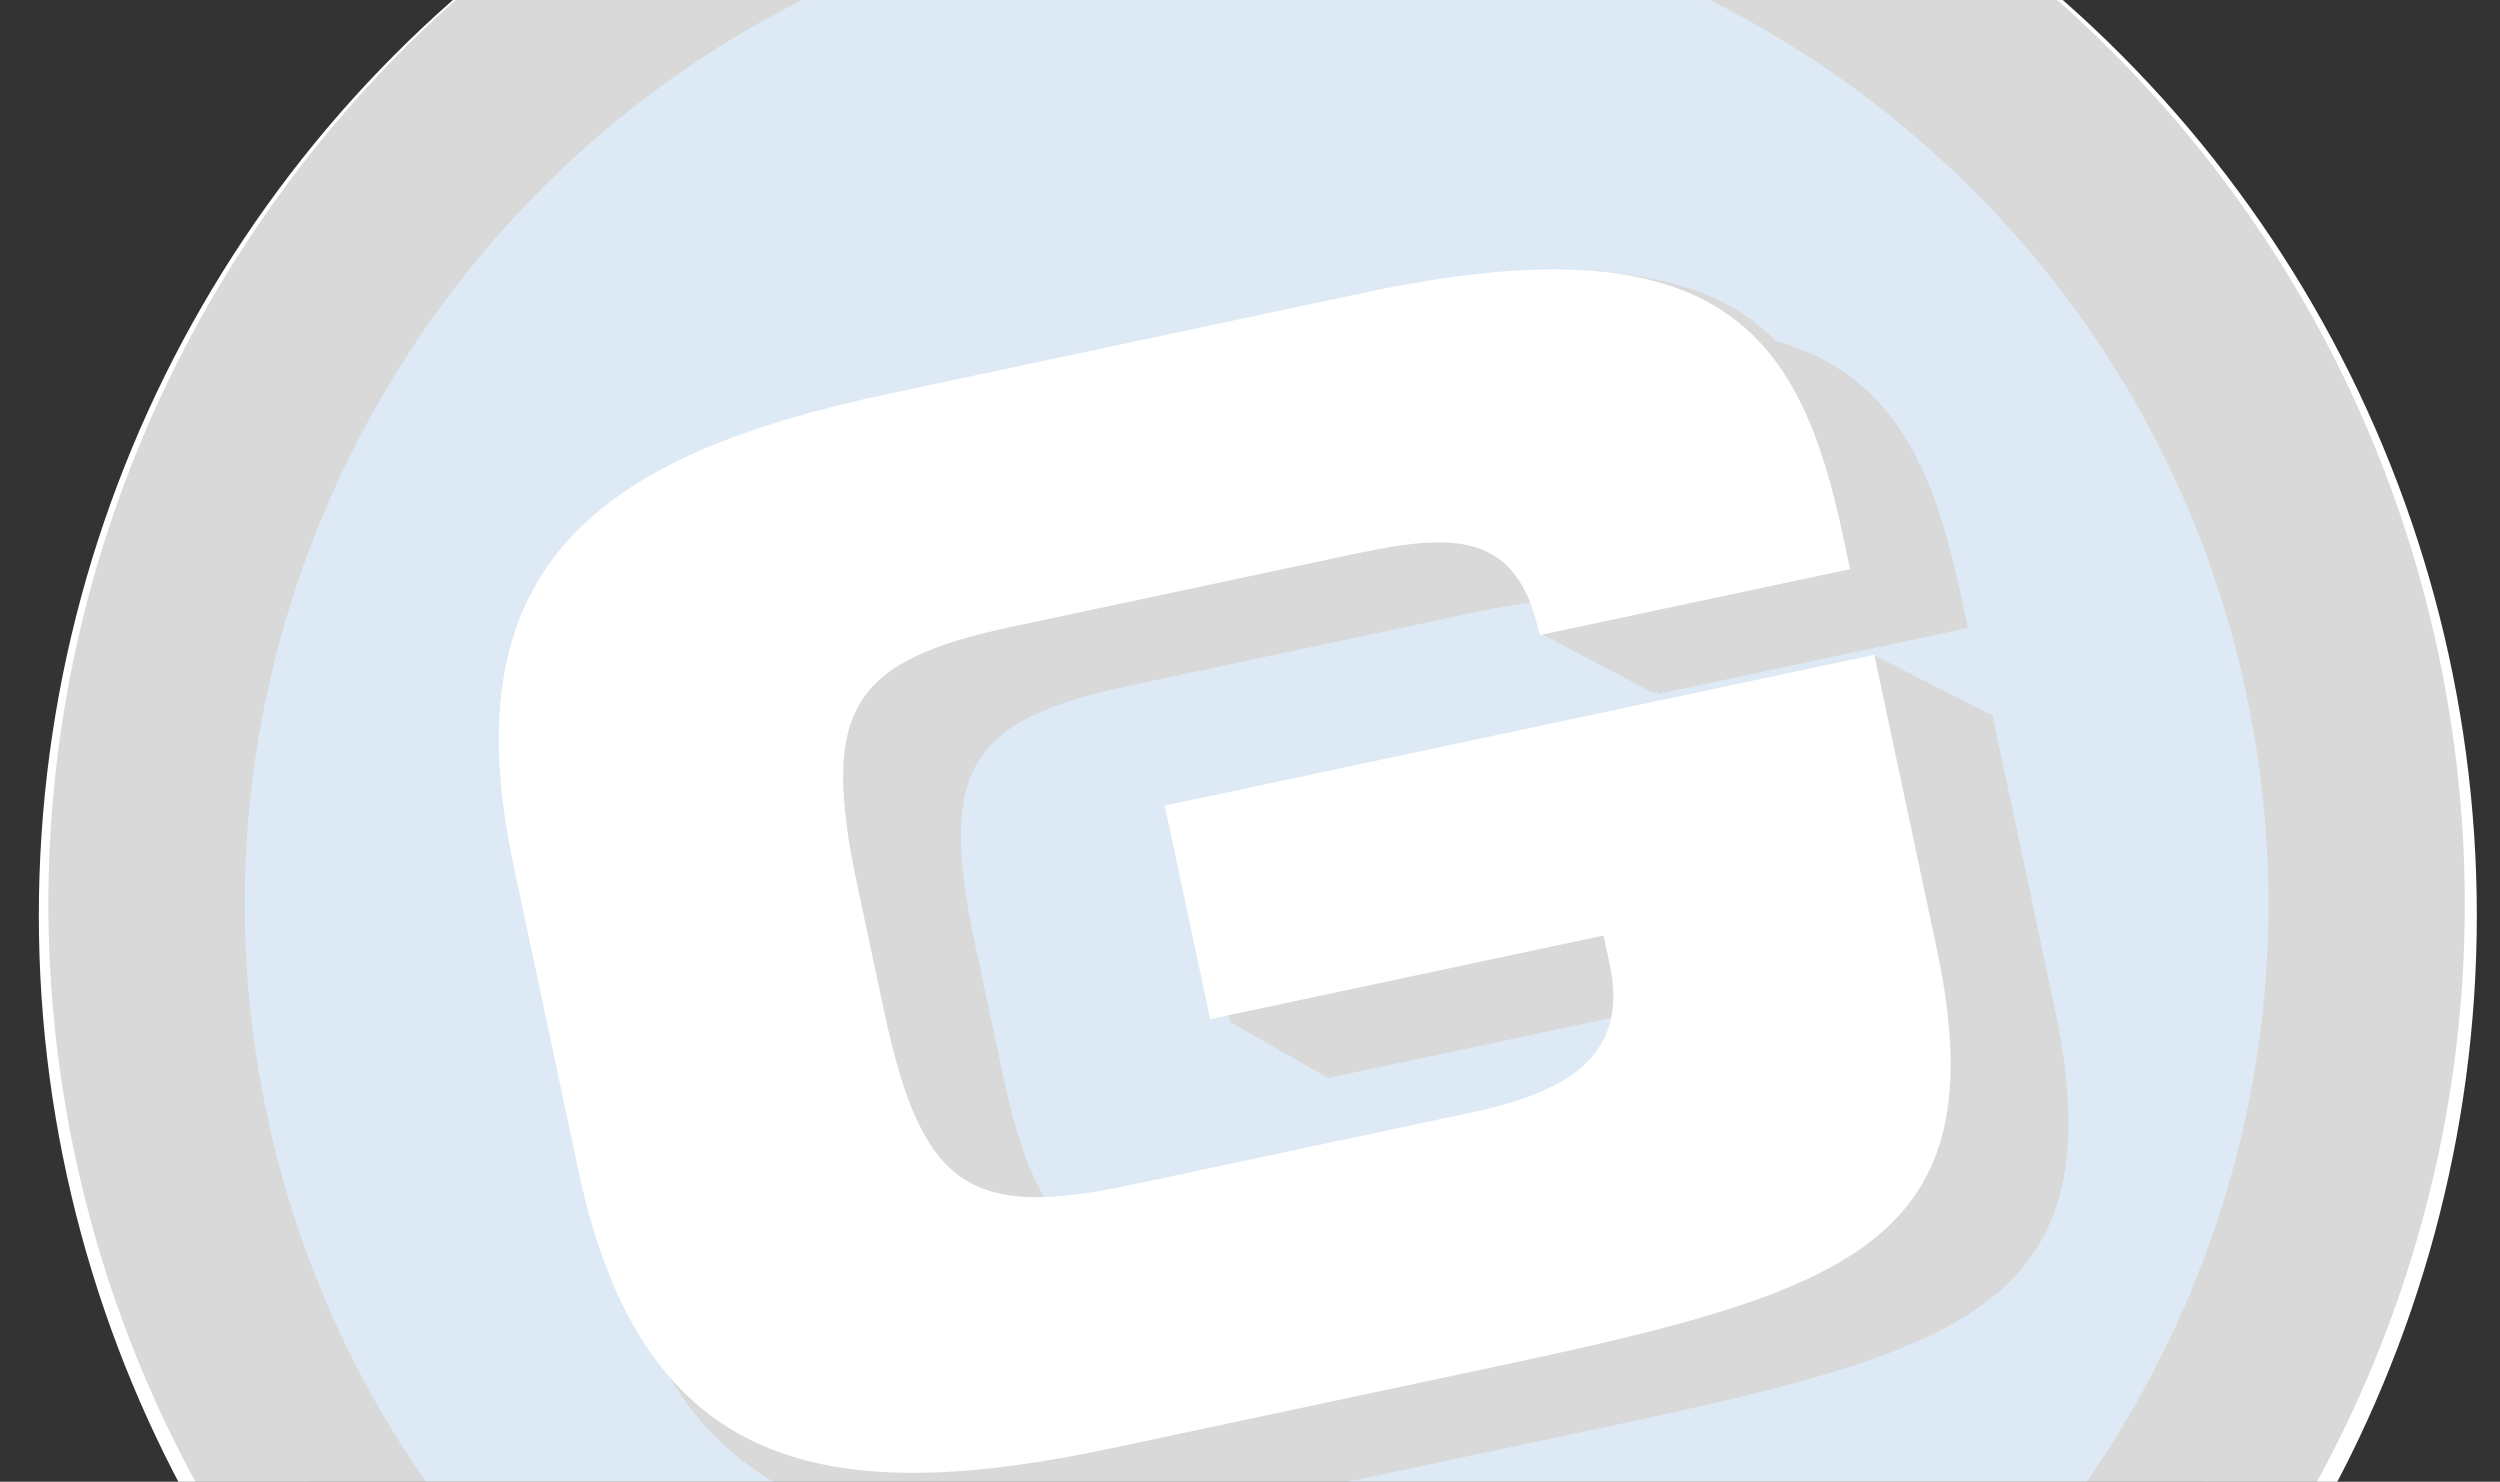
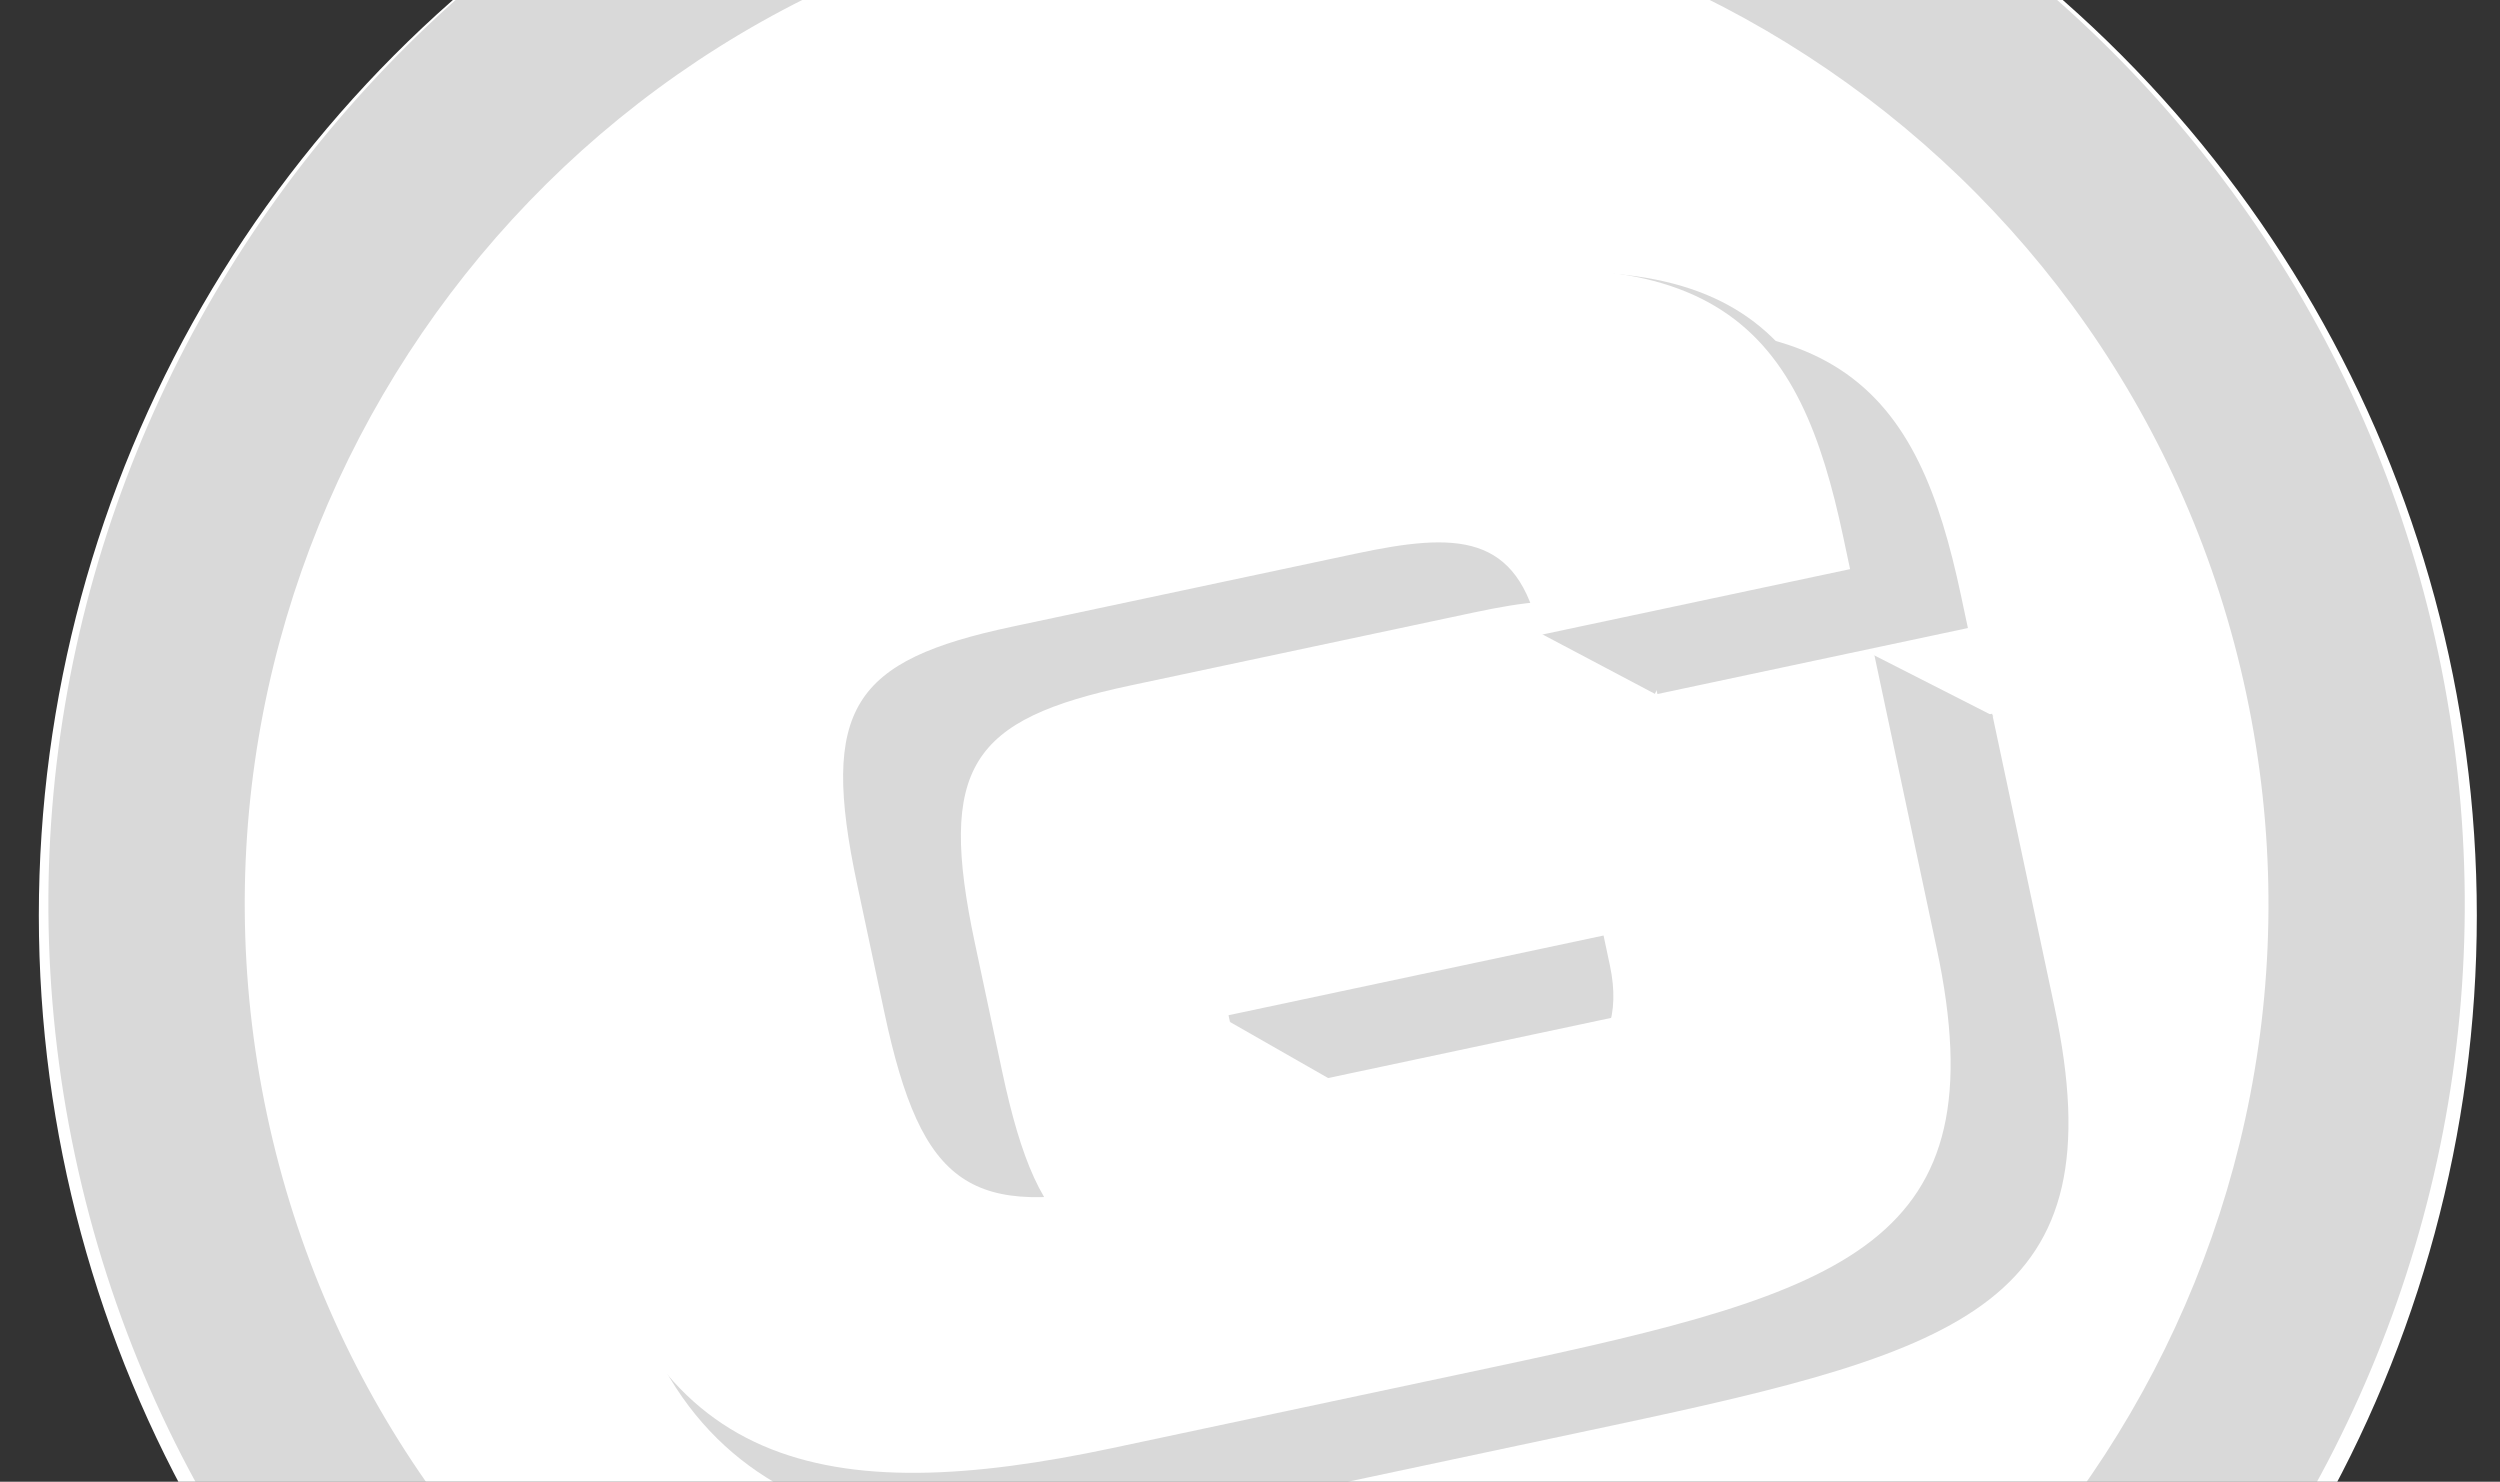
<svg xmlns="http://www.w3.org/2000/svg" width="383" height="227" viewBox="0 0 383 227">
  <rect x="0" y="0" width="383" height="227" fill="#333333" stroke="none" />
  <defs>
    <clipPath id="clip-path">
      <rect id="Rectangle_119" data-name="Rectangle 119" width="383" height="227" transform="translate(485 1796)" fill="none" />
    </clipPath>
  </defs>
  <g id="Mask_Group_18" data-name="Mask Group 18" transform="translate(-485 -1796)" clip-path="url(#clip-path)">
    <g id="Group_199" data-name="Group 199" transform="translate(192.58 -581.909)">
      <g id="Group_198" data-name="Group 198" transform="translate(265.42 2296.909)">
        <circle id="Ellipse_9" data-name="Ellipse 9" cx="186.75" cy="186.75" r="186.75" transform="translate(32.949 34.501)" fill="#fff" />
        <g id="Group_197" data-name="Group 197" transform="translate(0 76.958) rotate(-12)" opacity="0.15">
-           <path id="Path_191" data-name="Path 191" d="M340.084,170.031A170.042,170.042,0,1,1,170.031,0,170.049,170.049,0,0,1,340.084,170.031" transform="translate(15.037 15.037)" fill="#1c75bc" />
          <path id="Path_192" data-name="Path 192" d="M185.081,370.152C83.027,370.152,0,287.13,0,185.067S83.031,0,185.067,0C287.121,0,370.148,83.022,370.148,185.067c0,102.063-83.018,185.085-185.067,185.085Zm-.013-340.075c-85.456,0-154.981,69.53-154.994,154.99S99.612,340.079,185.081,340.079s155-69.539,155-155.012S270.541,30.078,185.067,30.078Z" />
          <path id="Path_193" data-name="Path 193" d="M11.944,58.448C11.944,11.161,38.492,0,83.111,0h74.52c56.223,0,64.018,20.3,64.018,51.759V56.9H173.021c0-16.059-9.14-18.071-24.99-18.071H94.277c-25,0-31.471,6.034-31.471,33.683V92.6c0,27.645,6.472,33.67,31.471,33.67h52.874c12.922,0,25.871-2,25.871-17.625v-4.689H111.446V70.512H222.555v45.964c0,46.393-24.1,48.6-79.868,48.6H83.111C38.492,165.072,0,153.932,0,106.637Z" transform="translate(78.811 109.464)" />
-           <path id="Path_194" data-name="Path 194" d="M0,58.443C0,11.166,26.548,0,71.158,0h74.551c56.2,0,64,20.3,64,51.755v5.136H161.081c0-16.05-9.14-18.076-24.99-18.076H82.319c-24.981,0-31.454,6.03-31.454,33.688V92.591c0,27.662,6.472,33.665,31.454,33.665h52.887c12.935,0,25.875-1.986,25.875-17.625v-4.676H99.488V70.49l108.5.2,2.615,45.765c0,46.4-24.088,48.64-79.855,48.64H71.158C26.548,165.1,0,153.946,0,106.633Z" transform="translate(77.842 97.926)" />
+           <path id="Path_194" data-name="Path 194" d="M0,58.443C0,11.166,26.548,0,71.158,0h74.551c56.2,0,64,20.3,64,51.755v5.136H161.081c0-16.05-9.14-18.076-24.99-18.076H82.319c-24.981,0-31.454,6.03-31.454,33.688V92.591c0,27.662,6.472,33.665,31.454,33.665h52.887c12.935,0,25.875-1.986,25.875-17.625v-4.676H99.488V70.49l108.5.2,2.615,45.765c0,46.4-24.088,48.64-79.855,48.64H71.158Z" transform="translate(77.842 97.926)" />
          <path id="Path_195" data-name="Path 195" d="M0,4.106,12.922,15.635,20.132,0,2.672,1.663" transform="translate(177.334 197.786)" />
          <path id="Path_196" data-name="Path 196" d="M15.228,21.985,0,9.267,11.8,0,28.347,5.692Z" transform="translate(236.225 144.266)" />
          <path id="Path_197" data-name="Path 197" d="M1,0A110.076,110.076,0,0,1,23.933,20.633L0,19.607Z" transform="translate(259.202 111.76)" />
          <path id="Path_198" data-name="Path 198" d="M4.7,0,20.784,13.015,0,14.827Z" transform="translate(280.714 167.359)" />
          <path id="Path_199" data-name="Path 199" d="M0,58.439C0,11.179,26.552,0,71.171,0h74.52c56.223,0,64.022,20.31,64.022,51.759V56.9H161.1c0-16.063-9.162-18.067-25.008-18.067H82.337c-24.986,0-31.458,6.021-31.458,33.679V92.6c0,27.658,6.472,33.665,31.458,33.665h52.869c12.94,0,25.893-1.991,25.893-17.607v-4.707H99.488V70.512H210.615v45.973c0,46.389-24.1,48.627-79.868,48.627H71.171C26.552,165.111,0,153.932,0,106.655Z" transform="translate(74.967 96.882)" fill="#fff" />
        </g>
      </g>
    </g>
  </g>
</svg>